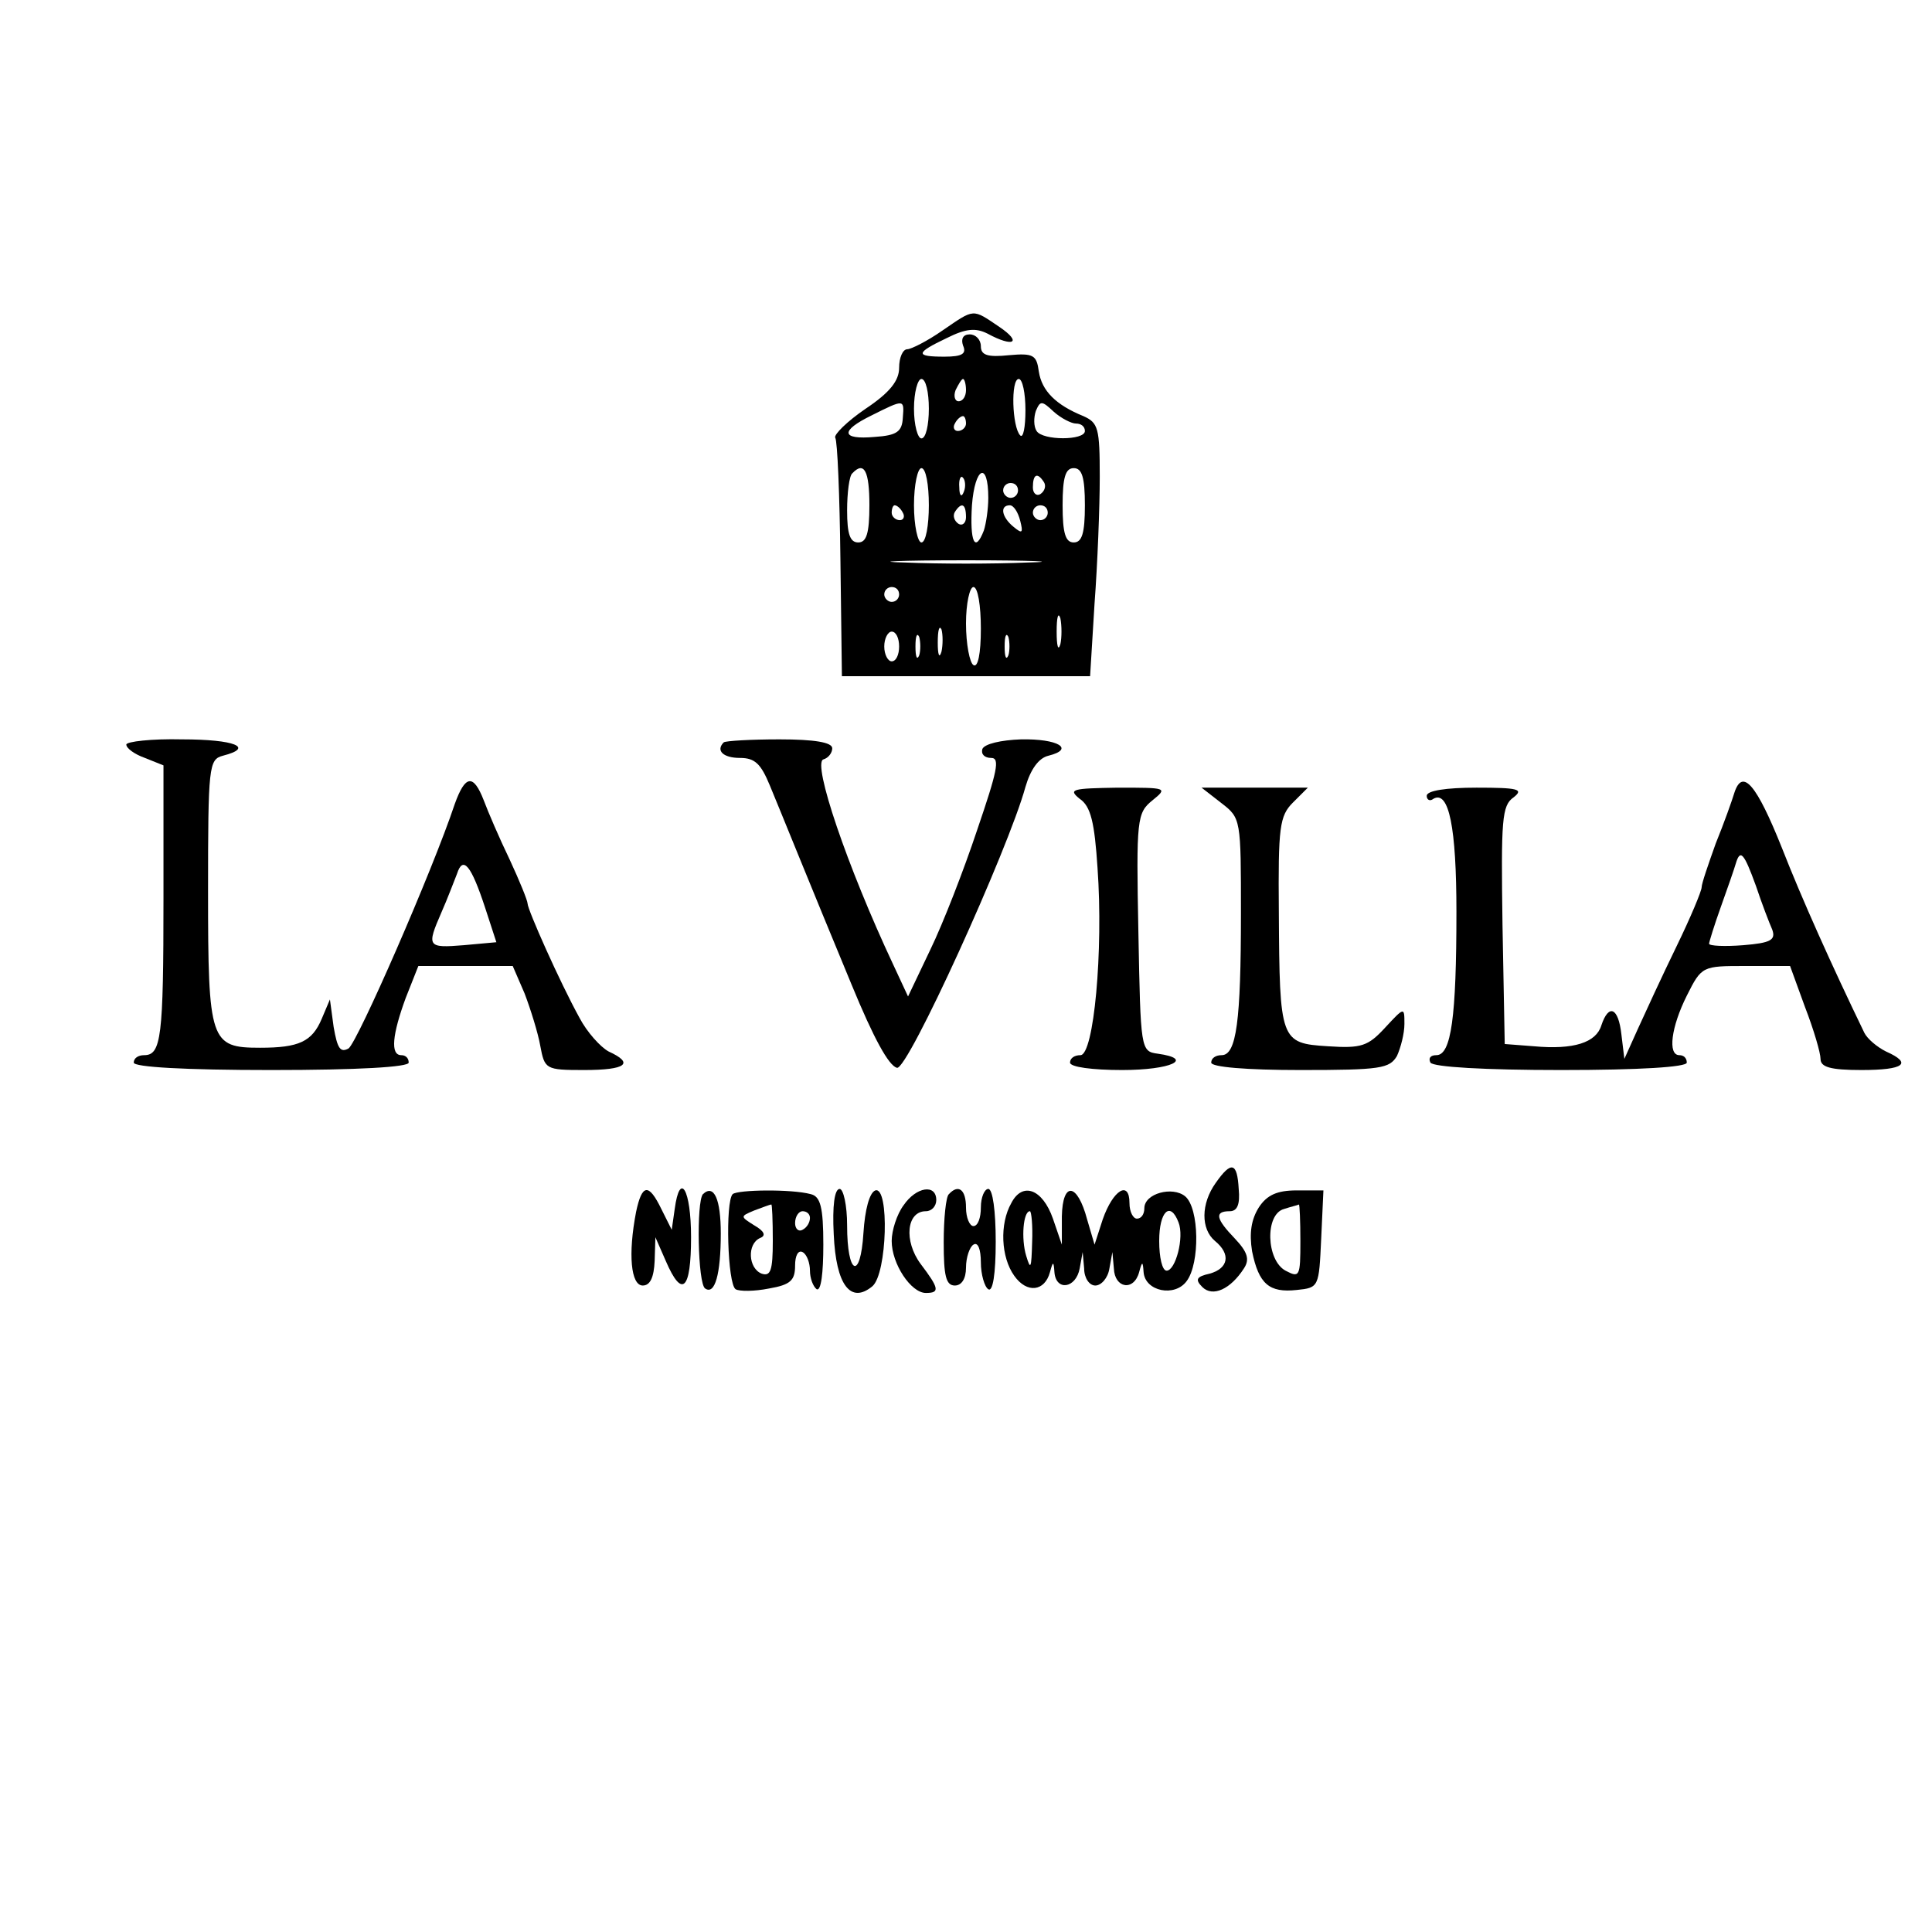
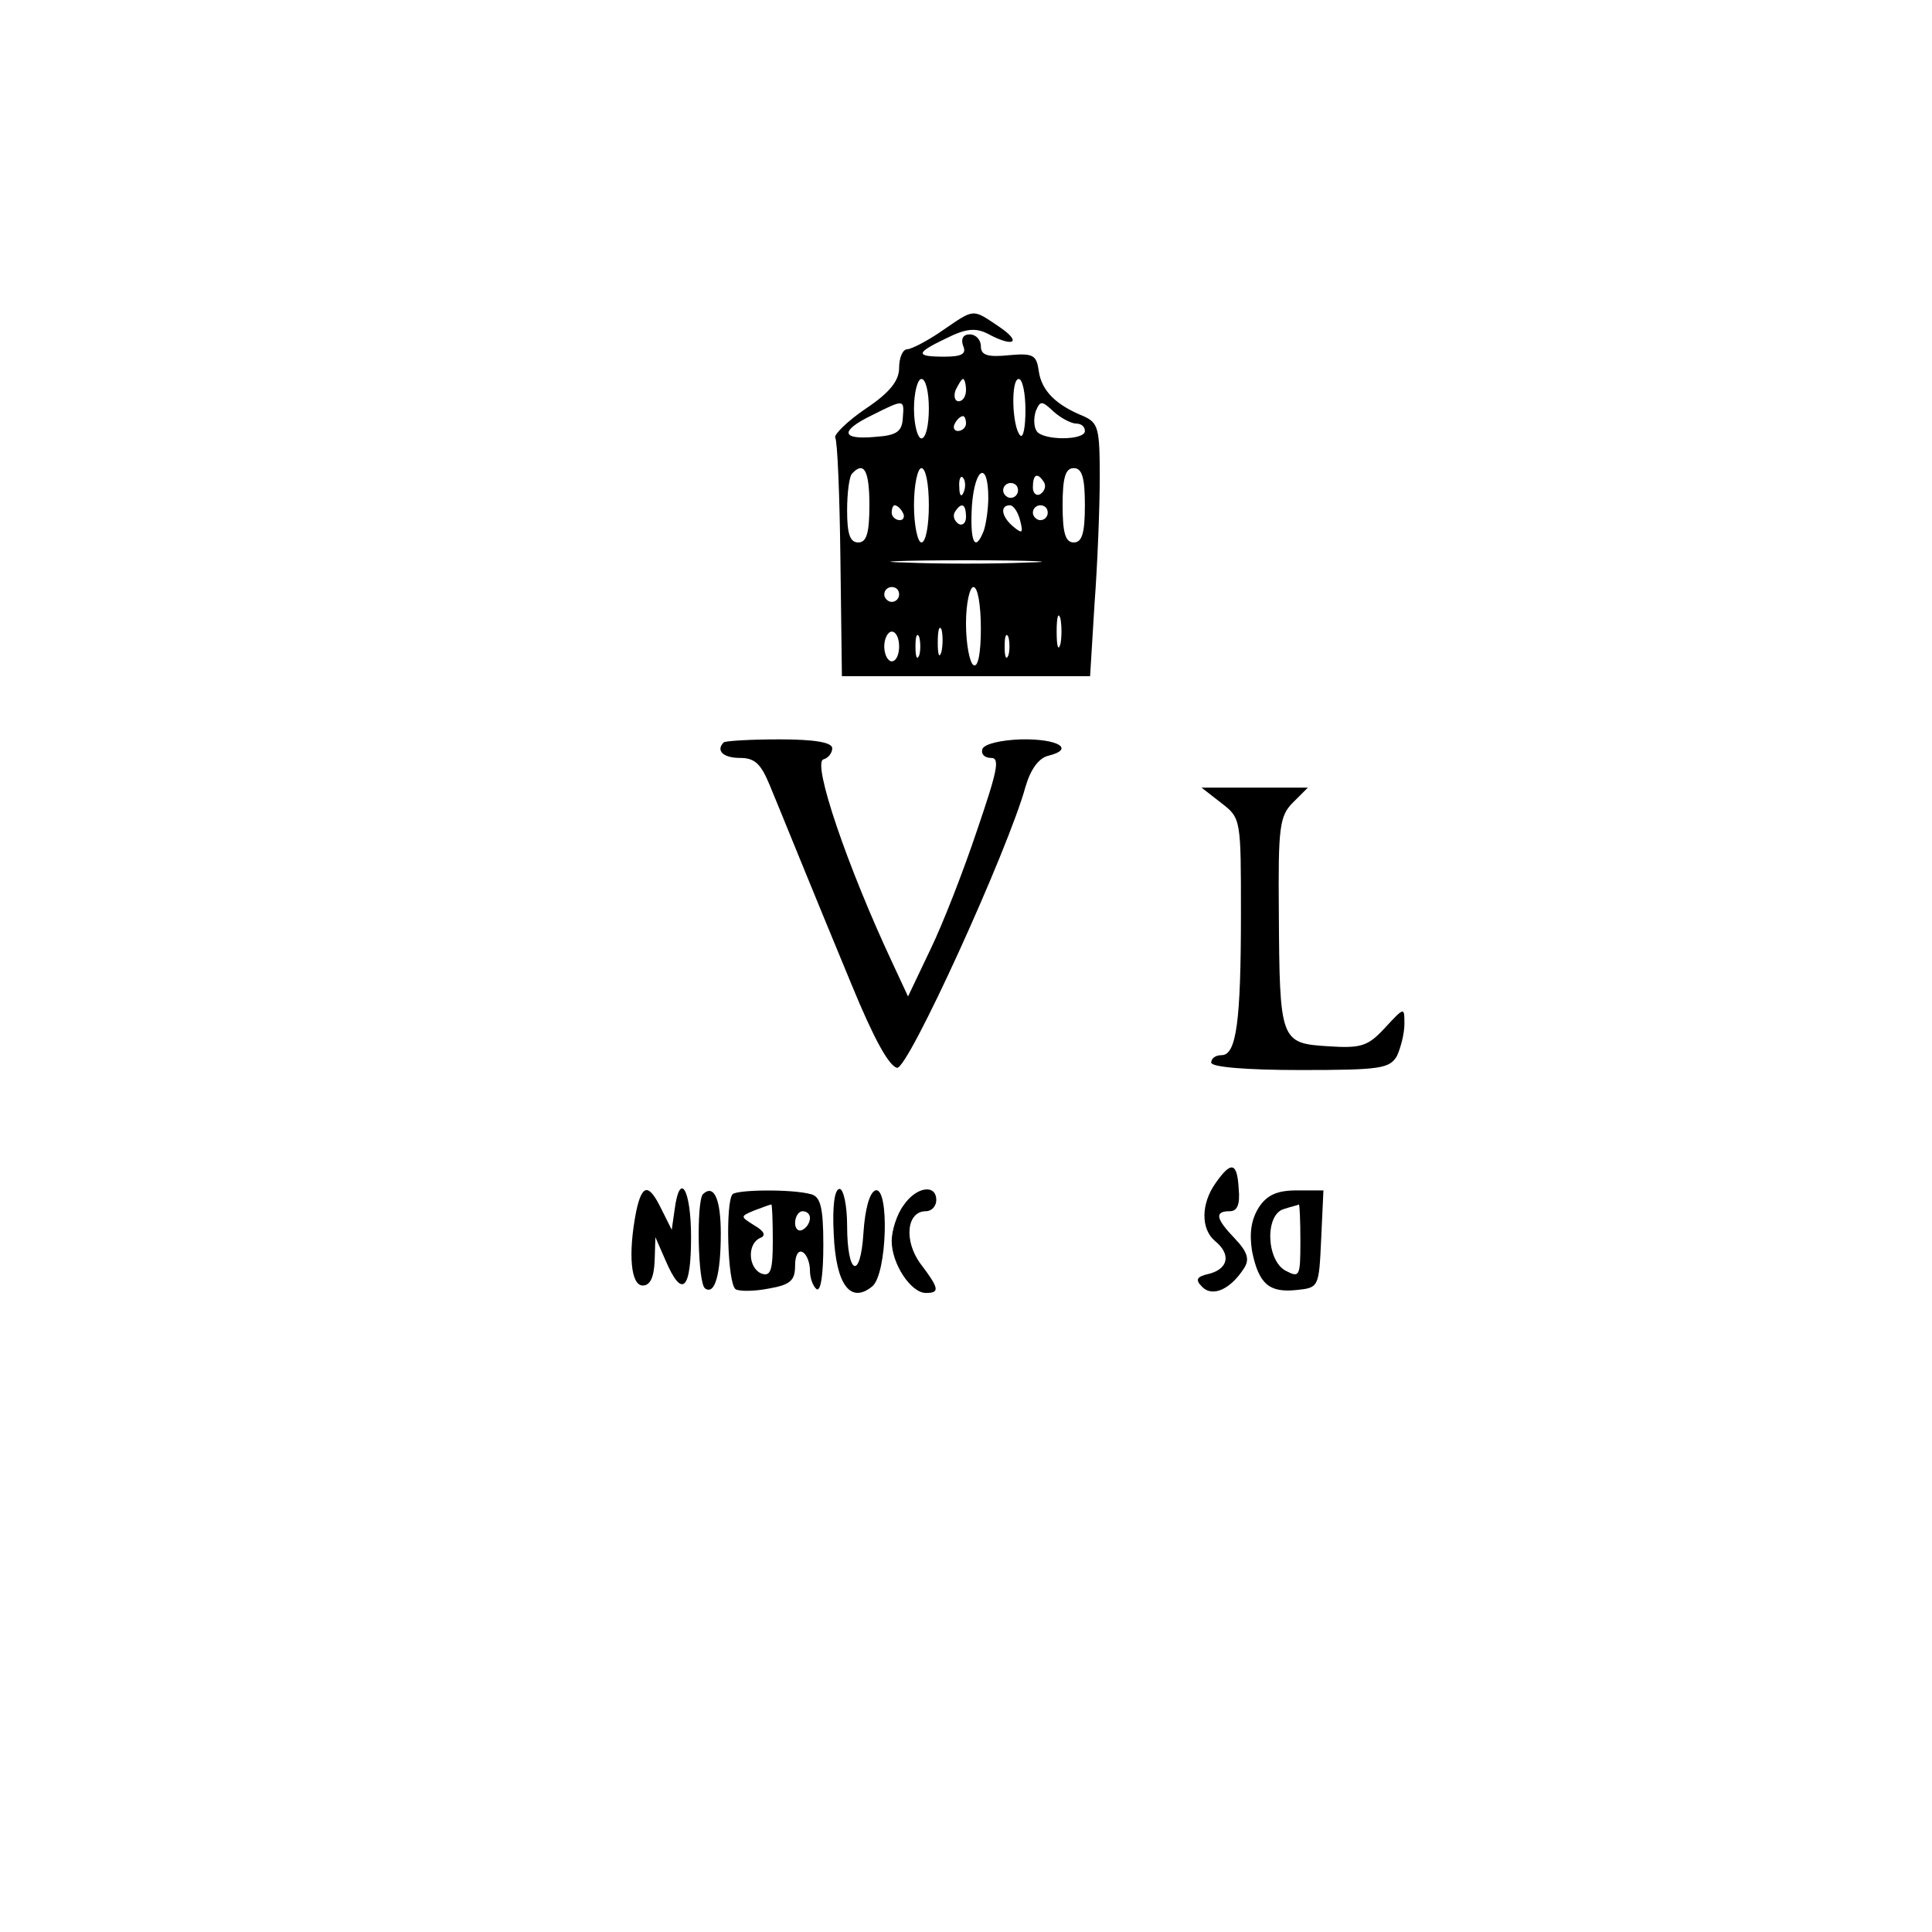
<svg xmlns="http://www.w3.org/2000/svg" version="1.0" width="260pt" height="260pt" viewBox="0 0 260 260" preserveAspectRatio="xMidYMid meet">
  <g transform="translate(0,260) scale(0.1,-0.1)" fill="#000000" stroke="none">
    <path d="M1268 2155 c-20 -14 -42 -25 -47 -25 -6 0 -11 -11 -11 -25 0 -17 -12 -33 -45 -55 -25 -17 -43 -35 -41 -39 3 -4 6 -78 7 -164 l2 -157 167 0 167 0 6 98 c4 53 7 130 7 170 0 66 -2 73 -22 82 -37 15 -56 34 -60 60 -3 22 -7 25 -40 22 -29 -3 -38 0 -38 12 0 9 -7 16 -15 16 -9 0 -12 -6 -9 -15 5 -11 -1 -15 -25 -15 -40 0 -39 5 3 25 26 13 39 14 55 6 35 -19 47 -12 16 9 -37 25 -33 25 -77 -5z m-18 -105 c0 -22 -4 -40 -10 -40 -5 0 -10 18 -10 40 0 22 5 40 10 40 6 0 10 -18 10 -40z m50 25 c0 -8 -4 -15 -10 -15 -5 0 -7 7 -4 15 4 8 8 15 10 15 2 0 4 -7 4 -15z m80 -27 c0 -23 -3 -38 -7 -34 -11 11 -13 76 -2 76 5 0 9 -19 9 -42z m-165 -10 c-1 -19 -8 -24 -38 -26 -45 -4 -47 8 -4 29 44 22 44 22 42 -3z m233 -8 c7 0 12 -4 12 -10 0 -13 -57 -13 -65 0 -4 6 -4 18 -1 27 6 14 8 14 24 -1 10 -9 24 -16 30 -16z m-148 0 c0 -5 -5 -10 -11 -10 -5 0 -7 5 -4 10 3 6 8 10 11 10 2 0 4 -4 4 -10z m-130 -110 c0 -38 -4 -50 -15 -50 -11 0 -15 11 -15 43 0 24 3 47 7 50 16 17 23 3 23 -43z m80 0 c0 -27 -4 -50 -10 -50 -5 0 -10 23 -10 50 0 28 5 50 10 50 6 0 10 -22 10 -50z m80 10 c0 -15 -3 -35 -6 -44 -12 -31 -19 -15 -16 34 4 52 22 60 22 10z m130 -10 c0 -38 -4 -50 -15 -50 -11 0 -15 12 -15 50 0 38 4 50 15 50 11 0 15 -12 15 -50z m-163 18 c-3 -8 -6 -5 -6 6 -1 11 2 17 5 13 3 -3 4 -12 1 -19z m108 13 c3 -5 1 -12 -5 -16 -5 -3 -10 1 -10 9 0 18 6 21 15 7z m-35 -11 c0 -5 -4 -10 -10 -10 -5 0 -10 5 -10 10 0 6 5 10 10 10 6 0 10 -4 10 -10z m-155 -30 c3 -5 1 -10 -4 -10 -6 0 -11 5 -11 10 0 6 2 10 4 10 3 0 8 -4 11 -10z m85 -6 c0 -8 -5 -12 -10 -9 -6 4 -8 11 -5 16 9 14 15 11 15 -7z m73 -5 c4 -16 3 -18 -9 -8 -16 13 -19 29 -5 29 5 0 11 -9 14 -21z m37 11 c0 -5 -4 -10 -10 -10 -5 0 -10 5 -10 10 0 6 5 10 10 10 6 0 10 -4 10 -10z m-27 -67 c-46 -2 -120 -2 -165 0 -46 1 -9 3 82 3 91 0 128 -2 83 -3z m-173 -43 c0 -5 -4 -10 -10 -10 -5 0 -10 5 -10 10 0 6 5 10 10 10 6 0 10 -4 10 -10z m110 -46 c0 -34 -4 -53 -10 -49 -5 3 -10 28 -10 56 0 27 5 49 10 49 6 0 10 -25 10 -56z m107 -21 c-3 -10 -5 -2 -5 17 0 19 2 27 5 18 2 -10 2 -26 0 -35z m-160 -10 c-3 -10 -5 -4 -5 12 0 17 2 24 5 18 2 -7 2 -21 0 -30z m-57 7 c0 -11 -4 -20 -10 -20 -5 0 -10 9 -10 20 0 11 5 20 10 20 6 0 10 -9 10 -20z m27 -12 c-3 -7 -5 -2 -5 12 0 14 2 19 5 13 2 -7 2 -19 0 -25z m120 0 c-3 -7 -5 -2 -5 12 0 14 2 19 5 13 2 -7 2 -19 0 -25z" />
-     <path d="M170 1598 c0 -5 11 -13 25 -18 l25 -10 0 -179 c0 -187 -3 -211 -26 -211 -8 0 -14 -4 -14 -10 0 -6 68 -10 185 -10 117 0 185 4 185 10 0 6 -4 10 -10 10 -15 0 -12 28 6 77 l17 43 63 0 64 0 16 -37 c8 -21 18 -53 21 -70 6 -32 7 -33 59 -33 57 0 68 9 33 25 -11 6 -29 26 -39 45 -27 49 -70 146 -70 154 0 4 -11 31 -24 59 -14 29 -29 64 -35 80 -14 36 -25 34 -39 -5 -30 -90 -131 -321 -143 -329 -11 -6 -15 0 -20 29 l-5 37 -11 -26 c-13 -31 -31 -39 -83 -39 -67 0 -70 8 -70 210 0 169 1 178 20 183 43 11 16 22 -55 22 -41 1 -75 -3 -75 -7z m483 -220 l15 -46 -44 -4 c-49 -4 -50 -2 -30 44 8 18 17 42 21 52 8 25 19 12 38 -46z" />
    <path d="M974 1601 c-11 -11 -1 -21 22 -21 20 0 28 -8 40 -37 15 -36 54 -133 110 -268 30 -73 50 -109 61 -112 14 -5 150 294 173 378 7 24 18 39 31 42 36 9 13 23 -37 22 -27 -1 -49 -6 -52 -13 -2 -7 3 -12 12 -12 12 0 8 -18 -19 -97 -18 -54 -46 -126 -63 -161 l-30 -63 -20 43 c-62 132 -109 271 -94 276 7 2 12 9 12 15 0 8 -24 12 -71 12 -39 0 -72 -2 -75 -4z" />
-     <path d="M2334 1533 c-3 -10 -14 -41 -25 -68 -10 -28 -19 -54 -19 -59 0 -5 -15 -41 -34 -80 -19 -39 -42 -89 -52 -111 l-18 -40 -4 33 c-4 36 -17 42 -27 12 -7 -23 -37 -33 -91 -28 l-39 3 -3 160 c-2 142 -1 161 15 172 14 11 6 13 -50 13 -41 0 -67 -4 -67 -11 0 -5 4 -8 9 -4 21 12 31 -39 31 -152 0 -142 -7 -193 -27 -193 -8 0 -11 -4 -8 -10 4 -6 73 -10 176 -10 106 0 169 4 169 10 0 6 -4 10 -10 10 -16 0 -11 38 10 80 20 40 21 40 79 40 l60 0 20 -55 c12 -31 21 -62 21 -70 0 -11 13 -15 55 -15 58 0 69 9 33 25 -12 6 -25 17 -29 25 -44 91 -84 180 -111 249 -34 85 -53 108 -64 74z m29 -125 c8 -24 18 -50 22 -59 5 -14 -2 -18 -39 -21 -25 -2 -46 -1 -46 2 0 2 7 25 16 50 9 25 18 51 20 58 6 20 11 14 27 -30z" />
-     <path d="M1453 1525 c15 -10 20 -32 24 -93 8 -112 -5 -252 -23 -252 -8 0 -14 -4 -14 -10 0 -6 30 -10 70 -10 66 0 98 15 48 22 -23 3 -23 6 -26 163 -3 153 -2 161 19 178 21 17 19 17 -47 17 -61 -1 -67 -2 -51 -15z" />
    <path d="M1644 1519 c26 -20 26 -22 26 -148 0 -145 -6 -191 -26 -191 -8 0 -14 -4 -14 -10 0 -6 47 -10 120 -10 108 0 120 2 130 19 5 11 10 30 10 43 0 23 0 23 -26 -5 -23 -25 -32 -28 -77 -25 -64 4 -65 7 -66 181 -1 114 1 129 19 147 l20 20 -71 0 -72 0 27 -21z" />
    <path d="M1636 1008 c-20 -28 -20 -62 -1 -78 22 -18 18 -37 -7 -44 -18 -4 -20 -8 -10 -18 14 -14 38 -3 56 25 8 12 5 22 -12 40 -26 27 -28 37 -7 37 10 0 14 9 12 30 -2 36 -10 38 -31 8z" />
    <path d="M856 969 c-11 -57 -7 -99 9 -99 10 0 15 11 16 33 l1 32 14 -32 c22 -51 34 -39 34 32 0 64 -15 90 -22 38 l-4 -28 -14 28 c-17 35 -26 34 -34 -4z" />
    <path d="M946 993 c-9 -10 -7 -121 3 -127 13 -9 21 19 21 74 0 46 -9 67 -24 53z" />
    <path d="M986 993 c-10 -10 -7 -121 4 -128 5 -3 25 -3 45 1 29 5 35 11 35 31 0 13 4 21 10 18 6 -3 10 -15 10 -25 0 -10 4 -21 9 -25 6 -3 9 22 9 60 0 51 -4 65 -17 68 -26 7 -98 6 -105 0z m54 -63 c0 -40 -3 -48 -15 -44 -18 7 -20 40 -2 48 8 3 6 9 -8 17 -19 12 -19 12 0 20 11 4 21 8 23 8 1 1 2 -21 2 -49z m50 31 c0 -6 -4 -13 -10 -16 -5 -3 -10 1 -10 9 0 9 5 16 10 16 6 0 10 -4 10 -9z" />
    <path d="M1122 939 c3 -69 23 -94 52 -70 20 17 23 135 4 129 -8 -3 -14 -26 -16 -57 -4 -65 -22 -57 -22 10 0 27 -5 49 -10 49 -7 0 -10 -23 -8 -61z" />
    <path d="M1216 978 c-9 -12 -16 -34 -16 -48 0 -31 26 -70 46 -70 19 0 18 6 -7 39 -23 31 -19 71 7 71 8 0 14 7 14 15 0 22 -27 18 -44 -7z" />
-     <path d="M1277 993 c-4 -3 -7 -33 -7 -65 0 -45 3 -58 15 -58 9 0 15 9 15 24 0 14 5 28 10 31 6 4 10 -6 10 -24 0 -16 5 -33 10 -36 6 -4 10 20 10 64 0 41 -4 71 -10 71 -5 0 -10 -11 -10 -25 0 -14 -4 -25 -10 -25 -5 0 -10 11 -10 25 0 24 -10 32 -23 18z" />
-     <path d="M1361 981 c-16 -28 -14 -73 4 -98 17 -24 41 -21 48 5 4 15 5 15 6 0 2 -26 29 -22 34 5 l4 22 2 -22 c0 -13 7 -23 15 -23 8 0 17 10 19 23 l4 22 2 -22 c1 -27 27 -31 34 -5 4 15 5 15 6 0 2 -26 42 -34 58 -12 18 24 17 98 -2 114 -17 14 -55 4 -55 -16 0 -8 -4 -14 -10 -14 -5 0 -10 9 -10 21 0 31 -22 18 -36 -22 l-11 -34 -10 34 c-13 49 -33 52 -34 4 l0 -38 -12 35 c-14 40 -41 50 -56 21z m28 -53 c-1 -35 -2 -38 -8 -18 -7 23 -4 60 5 60 2 0 4 -19 3 -42z m197 27 c8 -20 -4 -65 -16 -65 -6 0 -10 18 -10 40 0 40 15 54 26 25z" />
    <path d="M1694 975 c-10 -16 -13 -34 -9 -59 9 -44 23 -56 60 -52 30 3 30 4 33 69 l3 65 -36 0 c-26 0 -40 -6 -51 -23z m56 -45 c0 -48 -1 -50 -20 -40 -26 14 -28 76 -2 83 9 3 18 5 20 6 1 0 2 -22 2 -49z" />
  </g>
</svg>